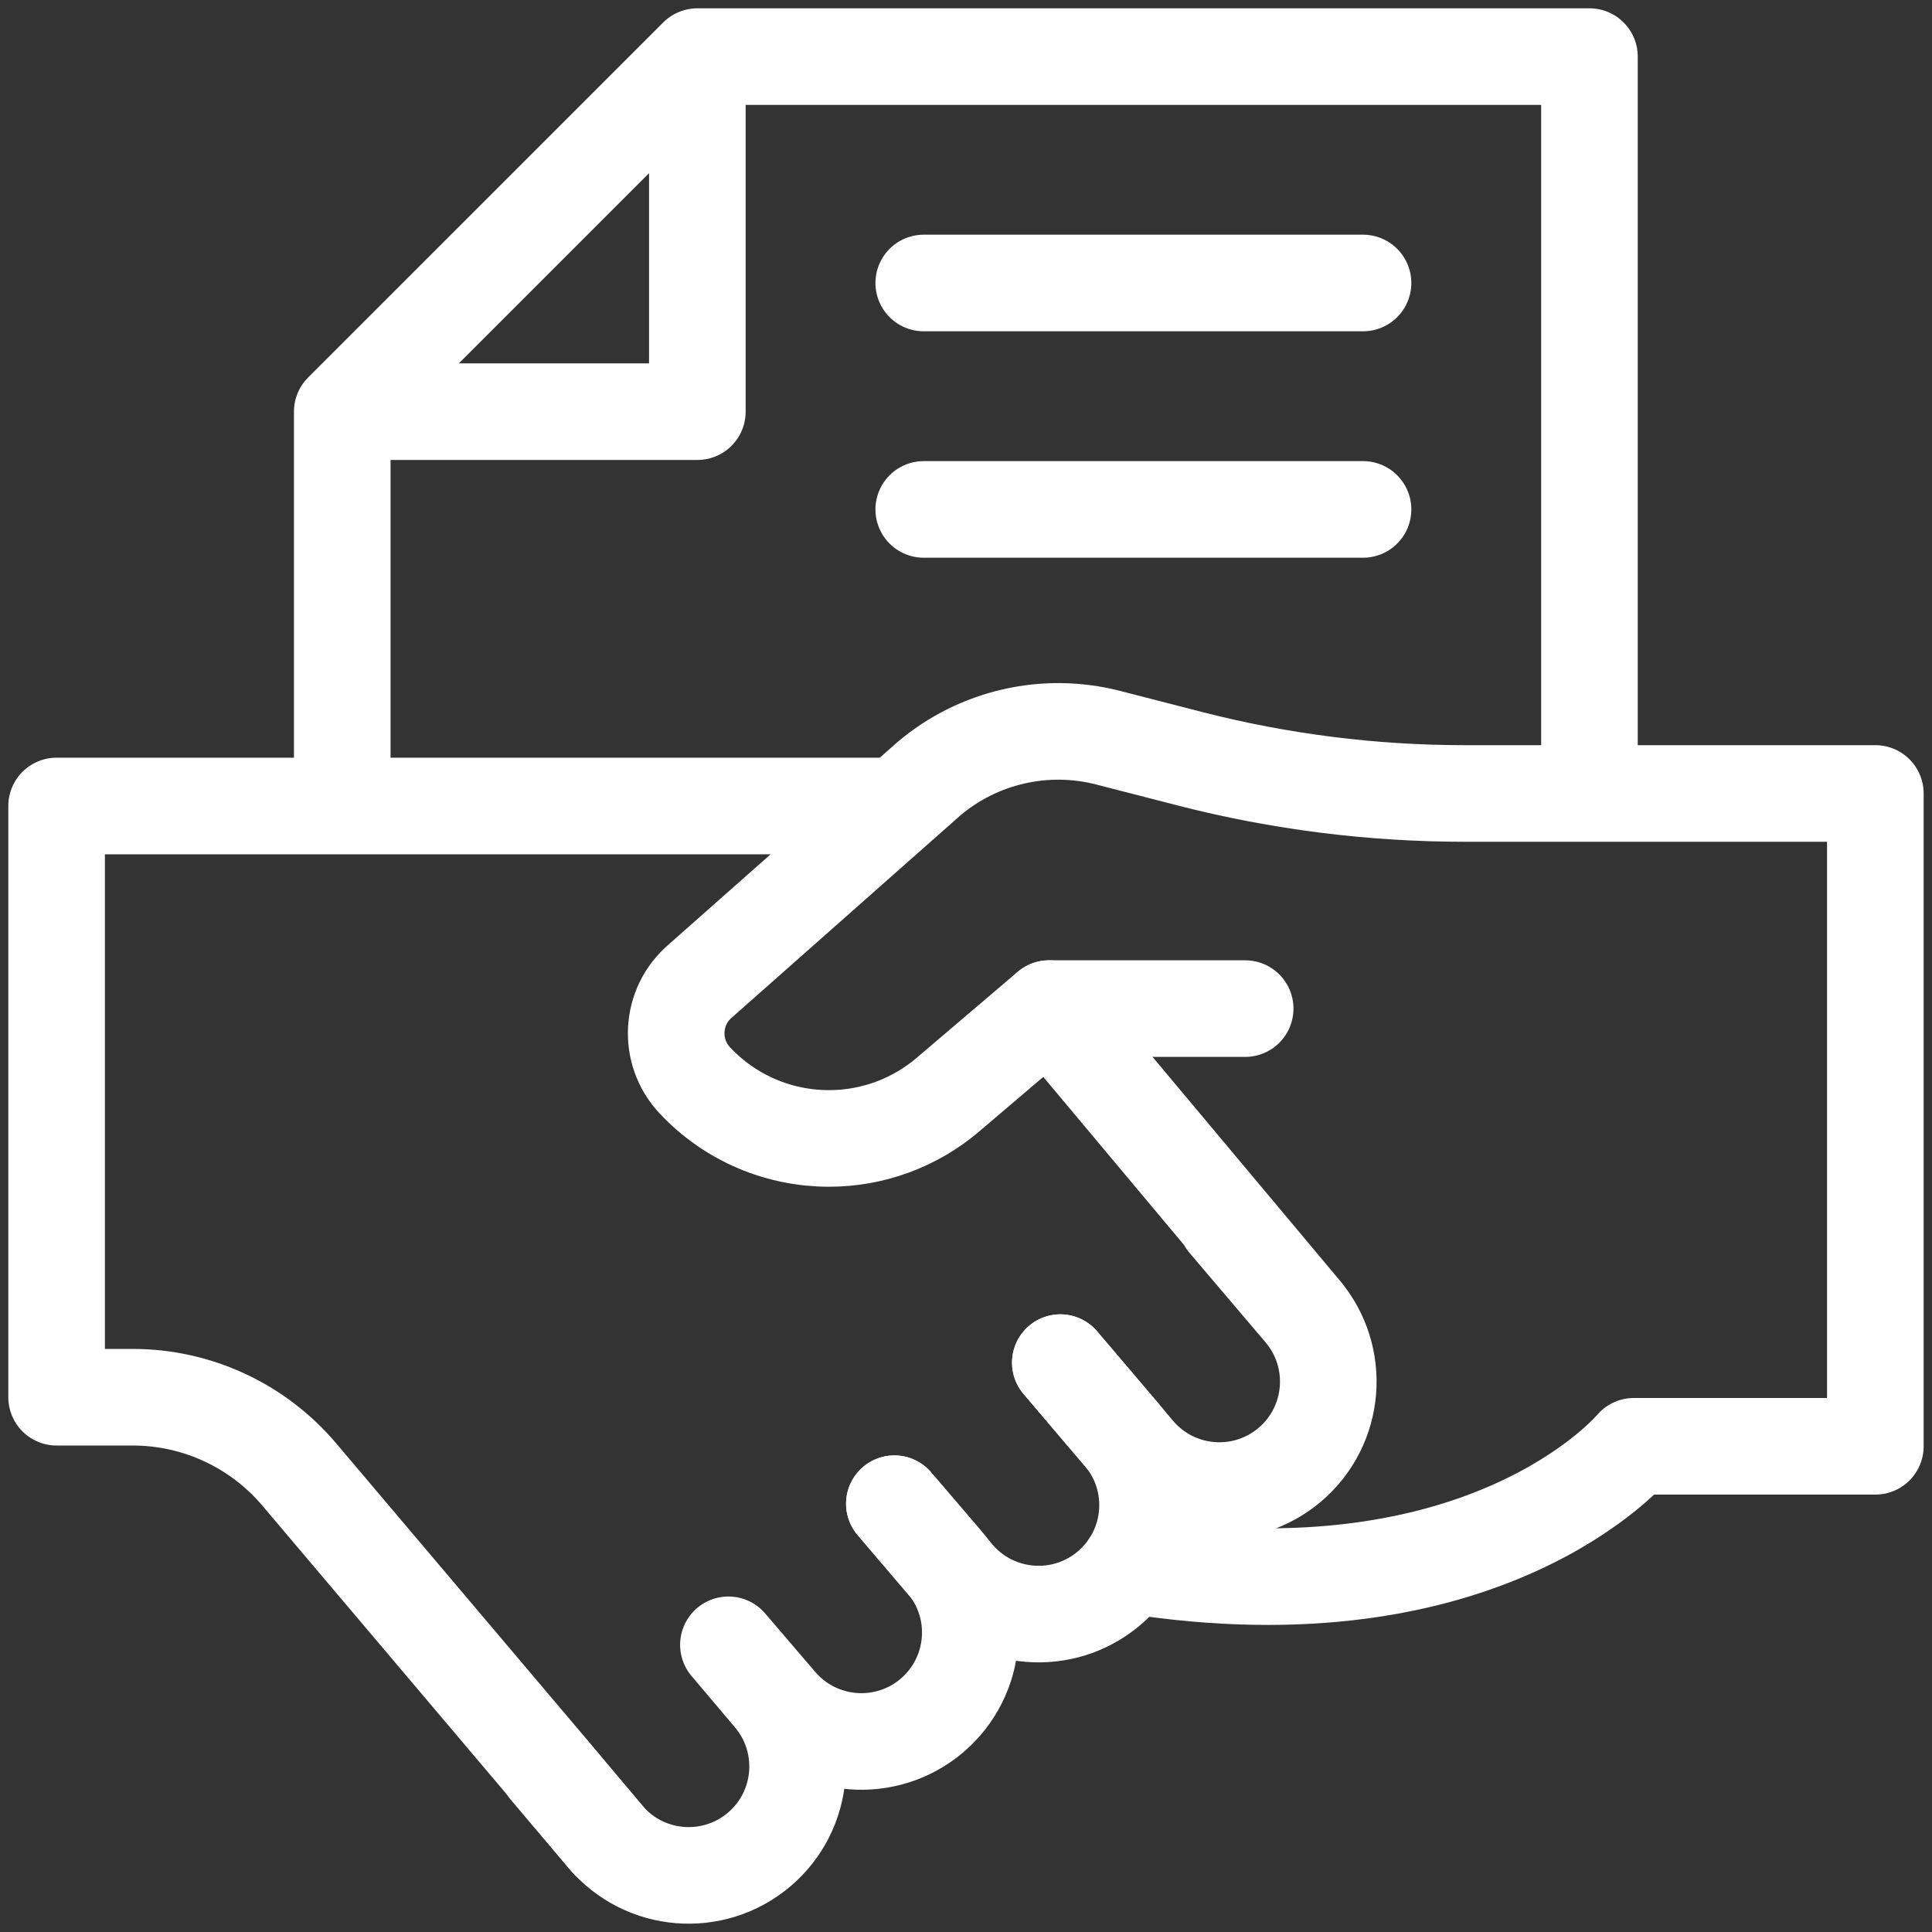
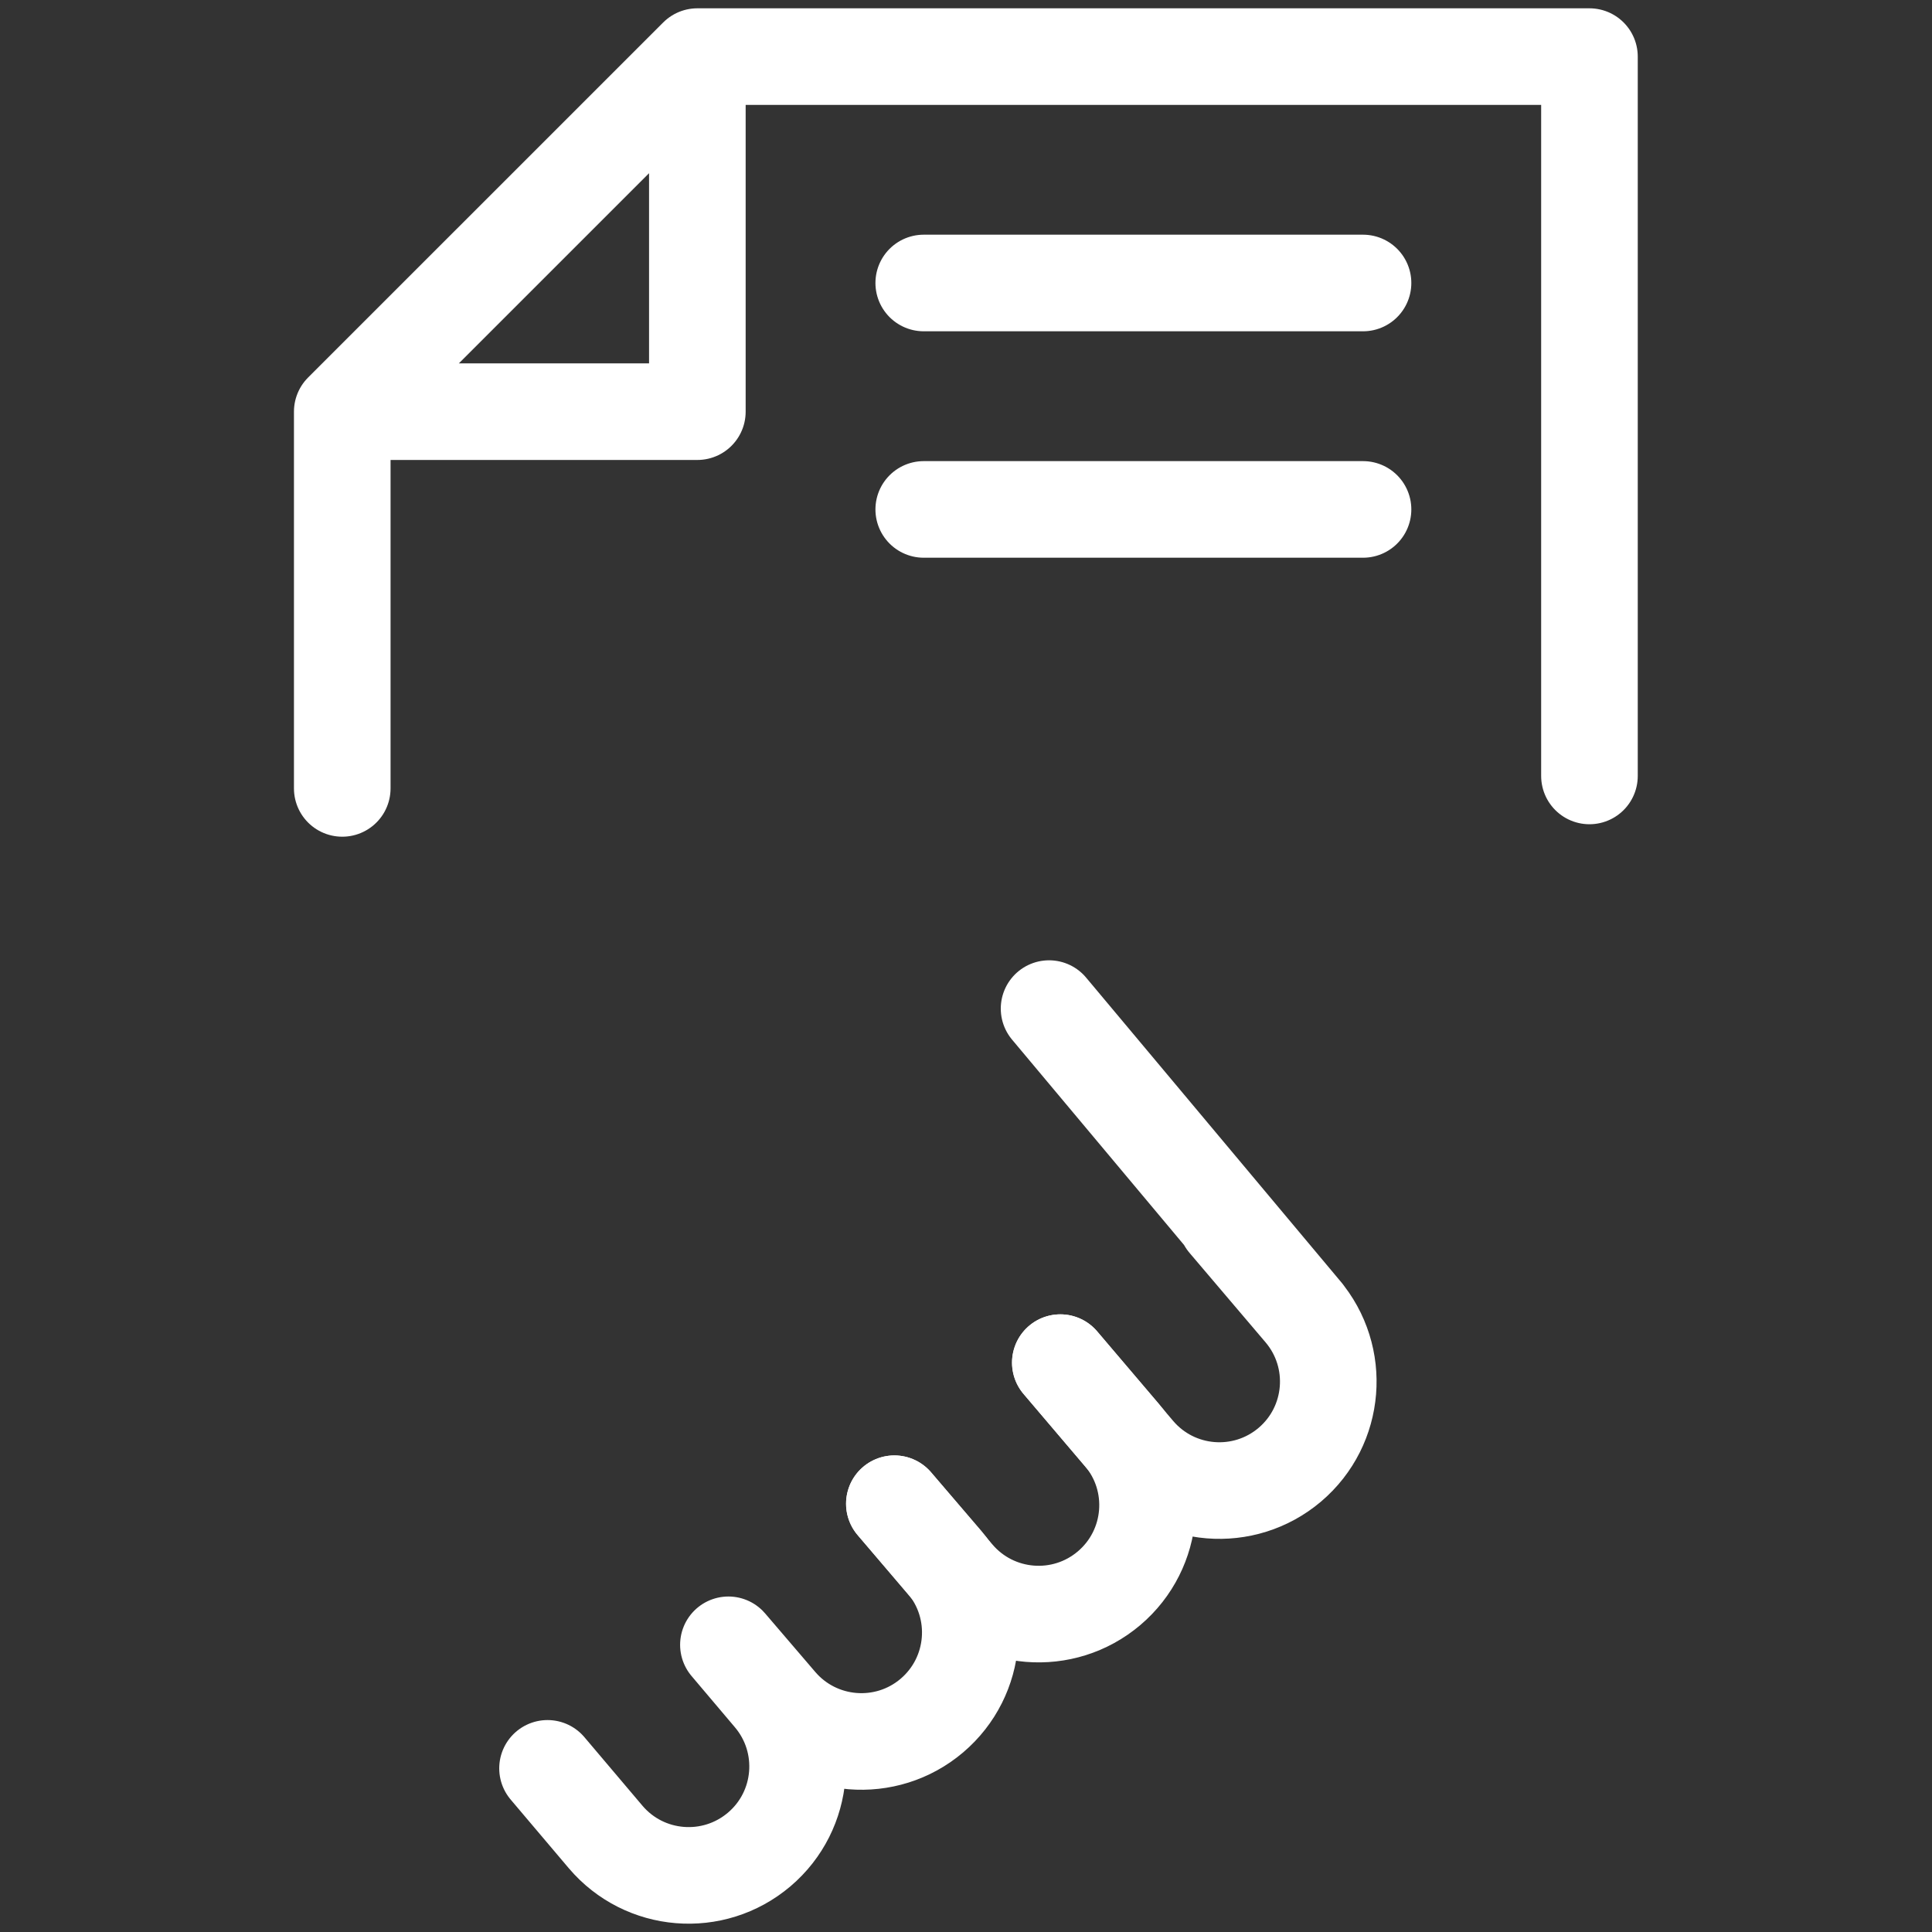
<svg xmlns="http://www.w3.org/2000/svg" width="40" height="40" viewBox="0 0 40 40" fill="none">
  <rect x="0" y="0" width="40" height="40" fill="#333333" stroke="none" />
  <g clip-path="url(#clip0_333_721)">
-     <path d="M25.78 20.882H21.718L19.637 22.654C18.948 23.246 18.07 23.571 17.162 23.57C16.145 23.57 15.132 23.164 14.385 22.367C13.827 21.772 13.882 20.83 14.506 20.304L19.237 16.119C19.742 15.693 20.342 15.394 20.986 15.247C21.63 15.1 22.3 15.108 22.941 15.273L24.632 15.708C26.492 16.186 28.405 16.428 30.327 16.428H38.827V29.944H33.827C33.827 29.944 30.804 33.594 23.386 32.404" stroke="white" stroke-width="2" stroke-miterlimit="10" stroke-linecap="round" stroke-linejoin="round" />
-     <path d="M18.281 16.687H1.172V28.928H2.748C4.077 28.928 5.339 29.514 6.197 30.529L11.341 36.606L12.608 38.113" stroke="white" stroke-width="2" stroke-miterlimit="10" stroke-linecap="round" stroke-linejoin="round" />
    <path d="M11.336 36.612L12.539 38.033C13.345 38.982 14.768 39.098 15.719 38.291C16.668 37.485 16.783 36.061 15.976 35.112L15.081 34.054L16.114 35.26C16.921 36.209 18.345 36.325 19.294 35.519C20.243 34.712 20.359 33.288 19.552 32.339L18.518 31.133" stroke="white" stroke-width="2" stroke-miterlimit="10" stroke-linecap="round" stroke-linejoin="round" />
    <path d="M21.954 28.212L23.222 29.702C24.029 30.651 23.913 32.074 22.964 32.881C22.014 33.688 20.591 33.572 19.784 32.623L18.516 31.133" stroke="white" stroke-width="2" stroke-miterlimit="10" stroke-linecap="round" stroke-linejoin="round" />
    <path d="M21.952 28.212L23.526 30.065C24.333 31.015 25.756 31.13 26.706 30.324C27.655 29.517 27.77 28.093 26.964 27.144L25.389 25.291M27.014 27.203L21.72 20.882M14.438 1.172H32.908V16.065M14.438 1.172V8.523H7.086M14.438 1.172L7.086 8.523M7.086 16.323V8.523M19.125 5.859H28.22M19.125 10.547H28.22" stroke="white" stroke-width="2" stroke-miterlimit="10" stroke-linecap="round" stroke-linejoin="round" />
  </g>
  <defs>
    <clipPath id="clip0_333_721">
      <rect width="40" height="40" fill="white" />
    </clipPath>
  </defs>
</svg>